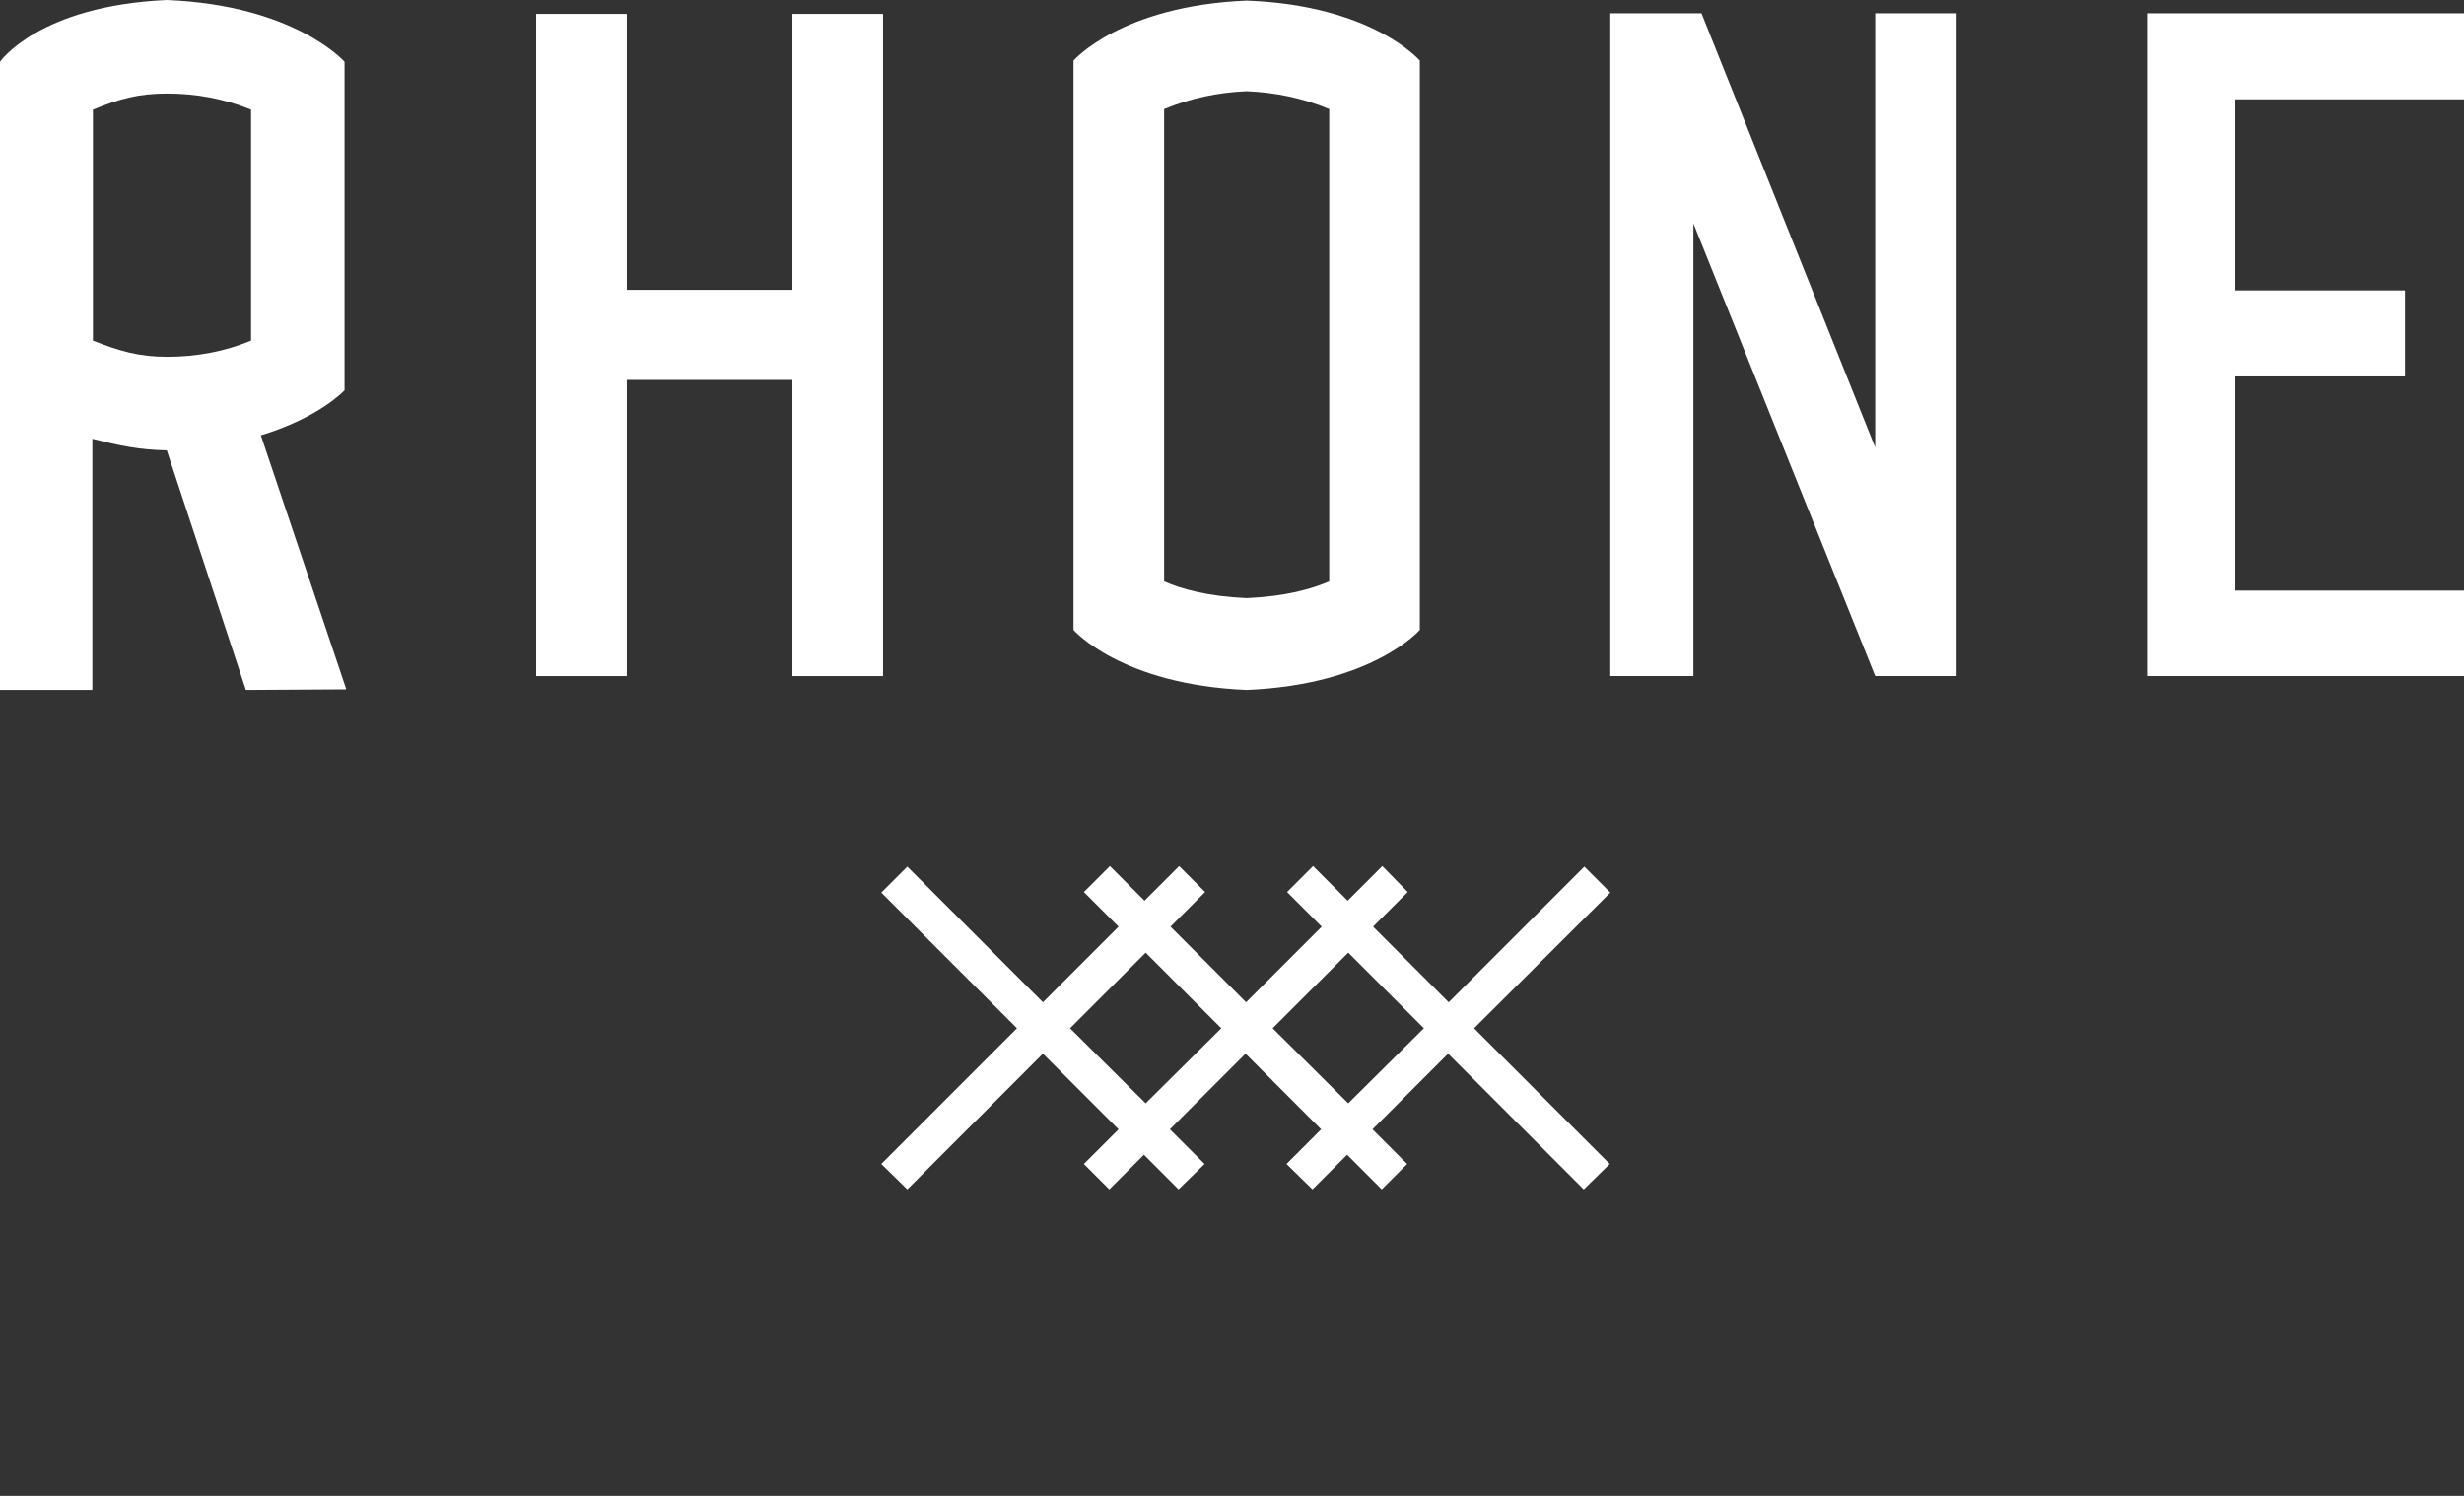
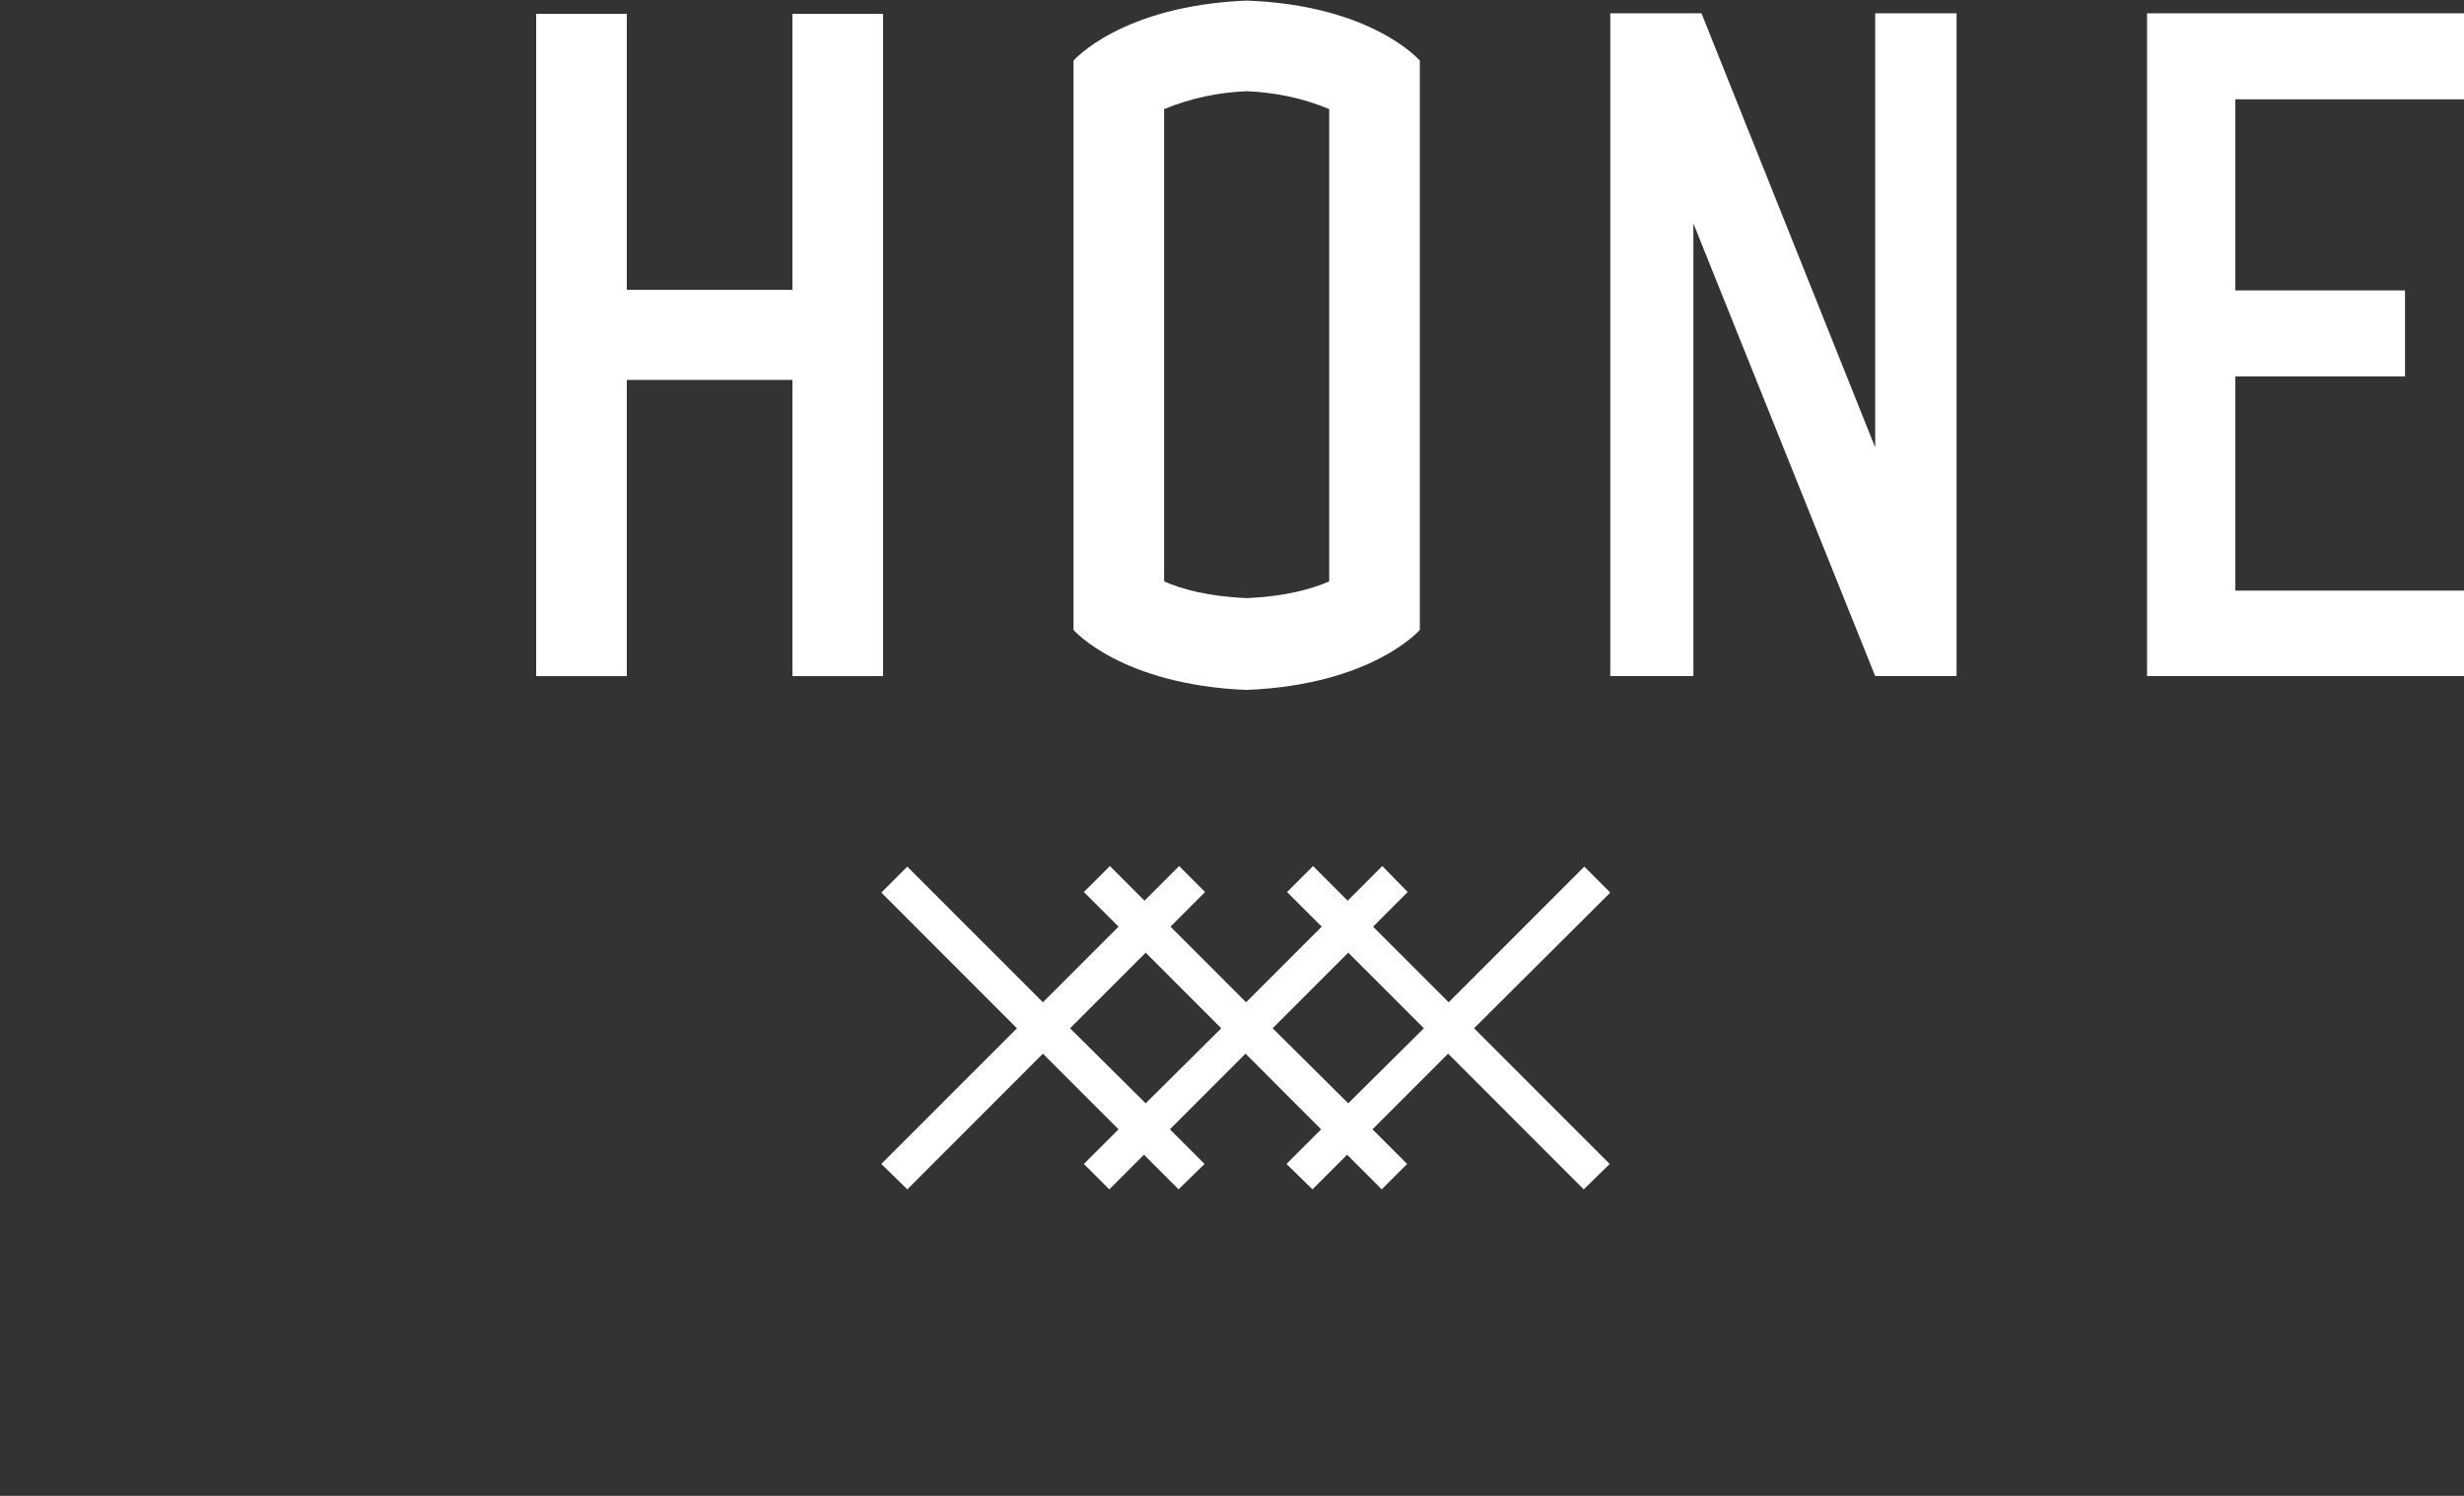
<svg xmlns="http://www.w3.org/2000/svg" width="84" height="51" viewBox="0 0 84 51" fill="none">
  <rect x="0" y="0" width="84" height="51" fill="#333333" stroke="none" />
  <g clip-path="url(#clip0_7157_86079)">
    <g clip-path="url(#clip1_7157_86079)">
      <path d="M76.205 3.386V9.901H81.989V12.834H76.205V20.137H85V23.05H73.195V0.453H85V3.386H76.205Z" fill="white" />
-       <path d="M8.382 23.523L5.686 15.354C4.722 15.334 4.093 15.196 3.148 14.96V23.523H0V2.106C0 2.106 1.318 0.197 5.686 0C10.054 0.177 11.746 2.106 11.746 2.106V13.307C11.746 13.307 10.9 14.232 8.893 14.842L11.806 23.503L8.382 23.523ZM3.168 11.614C4.073 11.968 4.722 12.165 5.706 12.165C6.69 12.165 7.654 11.988 8.559 11.614V3.74C7.654 3.366 6.67 3.189 5.706 3.189C4.722 3.189 4.073 3.366 3.168 3.74V11.614Z" fill="white" />
      <path d="M30.104 0.473V23.051H27.015V12.953H21.368V23.051H18.279V0.473H21.368V9.882H27.015V0.473H30.104Z" fill="white" />
      <path d="M48.403 2.067V21.476C48.403 21.476 46.789 23.346 42.5 23.523C38.211 23.346 36.597 21.476 36.597 21.476V2.067C36.597 2.067 38.211 0.197 42.5 0.02C46.789 0.177 48.403 2.067 48.403 2.067ZM45.314 3.72C44.428 3.346 43.464 3.149 42.5 3.11C41.536 3.149 40.591 3.346 39.686 3.72V19.822C40.257 20.078 41.162 20.334 42.5 20.393C43.838 20.334 44.723 20.078 45.314 19.822V3.72Z" fill="white" />
      <path d="M66.701 0.453V23.05H63.927L57.729 7.618V23.05H54.896V0.453H58.005L63.927 15.255V0.453H66.701Z" fill="white" />
      <path d="M54.896 30.432L54.011 29.547L49.387 34.172L46.809 31.594L47.99 30.413L47.124 29.527L45.943 30.708L44.763 29.527L43.877 30.413L45.058 31.594L42.48 34.172L39.903 31.594L41.083 30.413L40.198 29.527L39.017 30.708L37.837 29.527L36.951 30.413L38.132 31.594L35.554 34.172L30.931 29.547L30.045 30.432L34.669 35.058L30.045 39.684L30.931 40.55L35.554 35.924L38.132 38.503L36.951 39.684L37.817 40.55L38.998 39.369L40.178 40.55L41.064 39.684L39.883 38.503L42.461 35.924L45.038 38.503L43.858 39.684L44.743 40.55L45.924 39.369L47.104 40.55L47.97 39.684L46.789 38.503L49.367 35.924L53.991 40.55L54.876 39.684L50.252 35.058L54.896 30.432ZM39.057 37.617L36.479 35.058L39.057 32.48L41.634 35.058L39.057 37.617ZM45.963 37.617L43.386 35.058L45.963 32.48L48.541 35.058L45.963 37.617Z" fill="white" />
    </g>
  </g>
  <defs>
    <clipPath id="clip0_7157_86079">
      <rect width="84" height="51" fill="white" />
    </clipPath>
    <clipPath id="clip1_7157_86079">
      <rect width="85" height="41" fill="white" />
    </clipPath>
  </defs>
</svg>